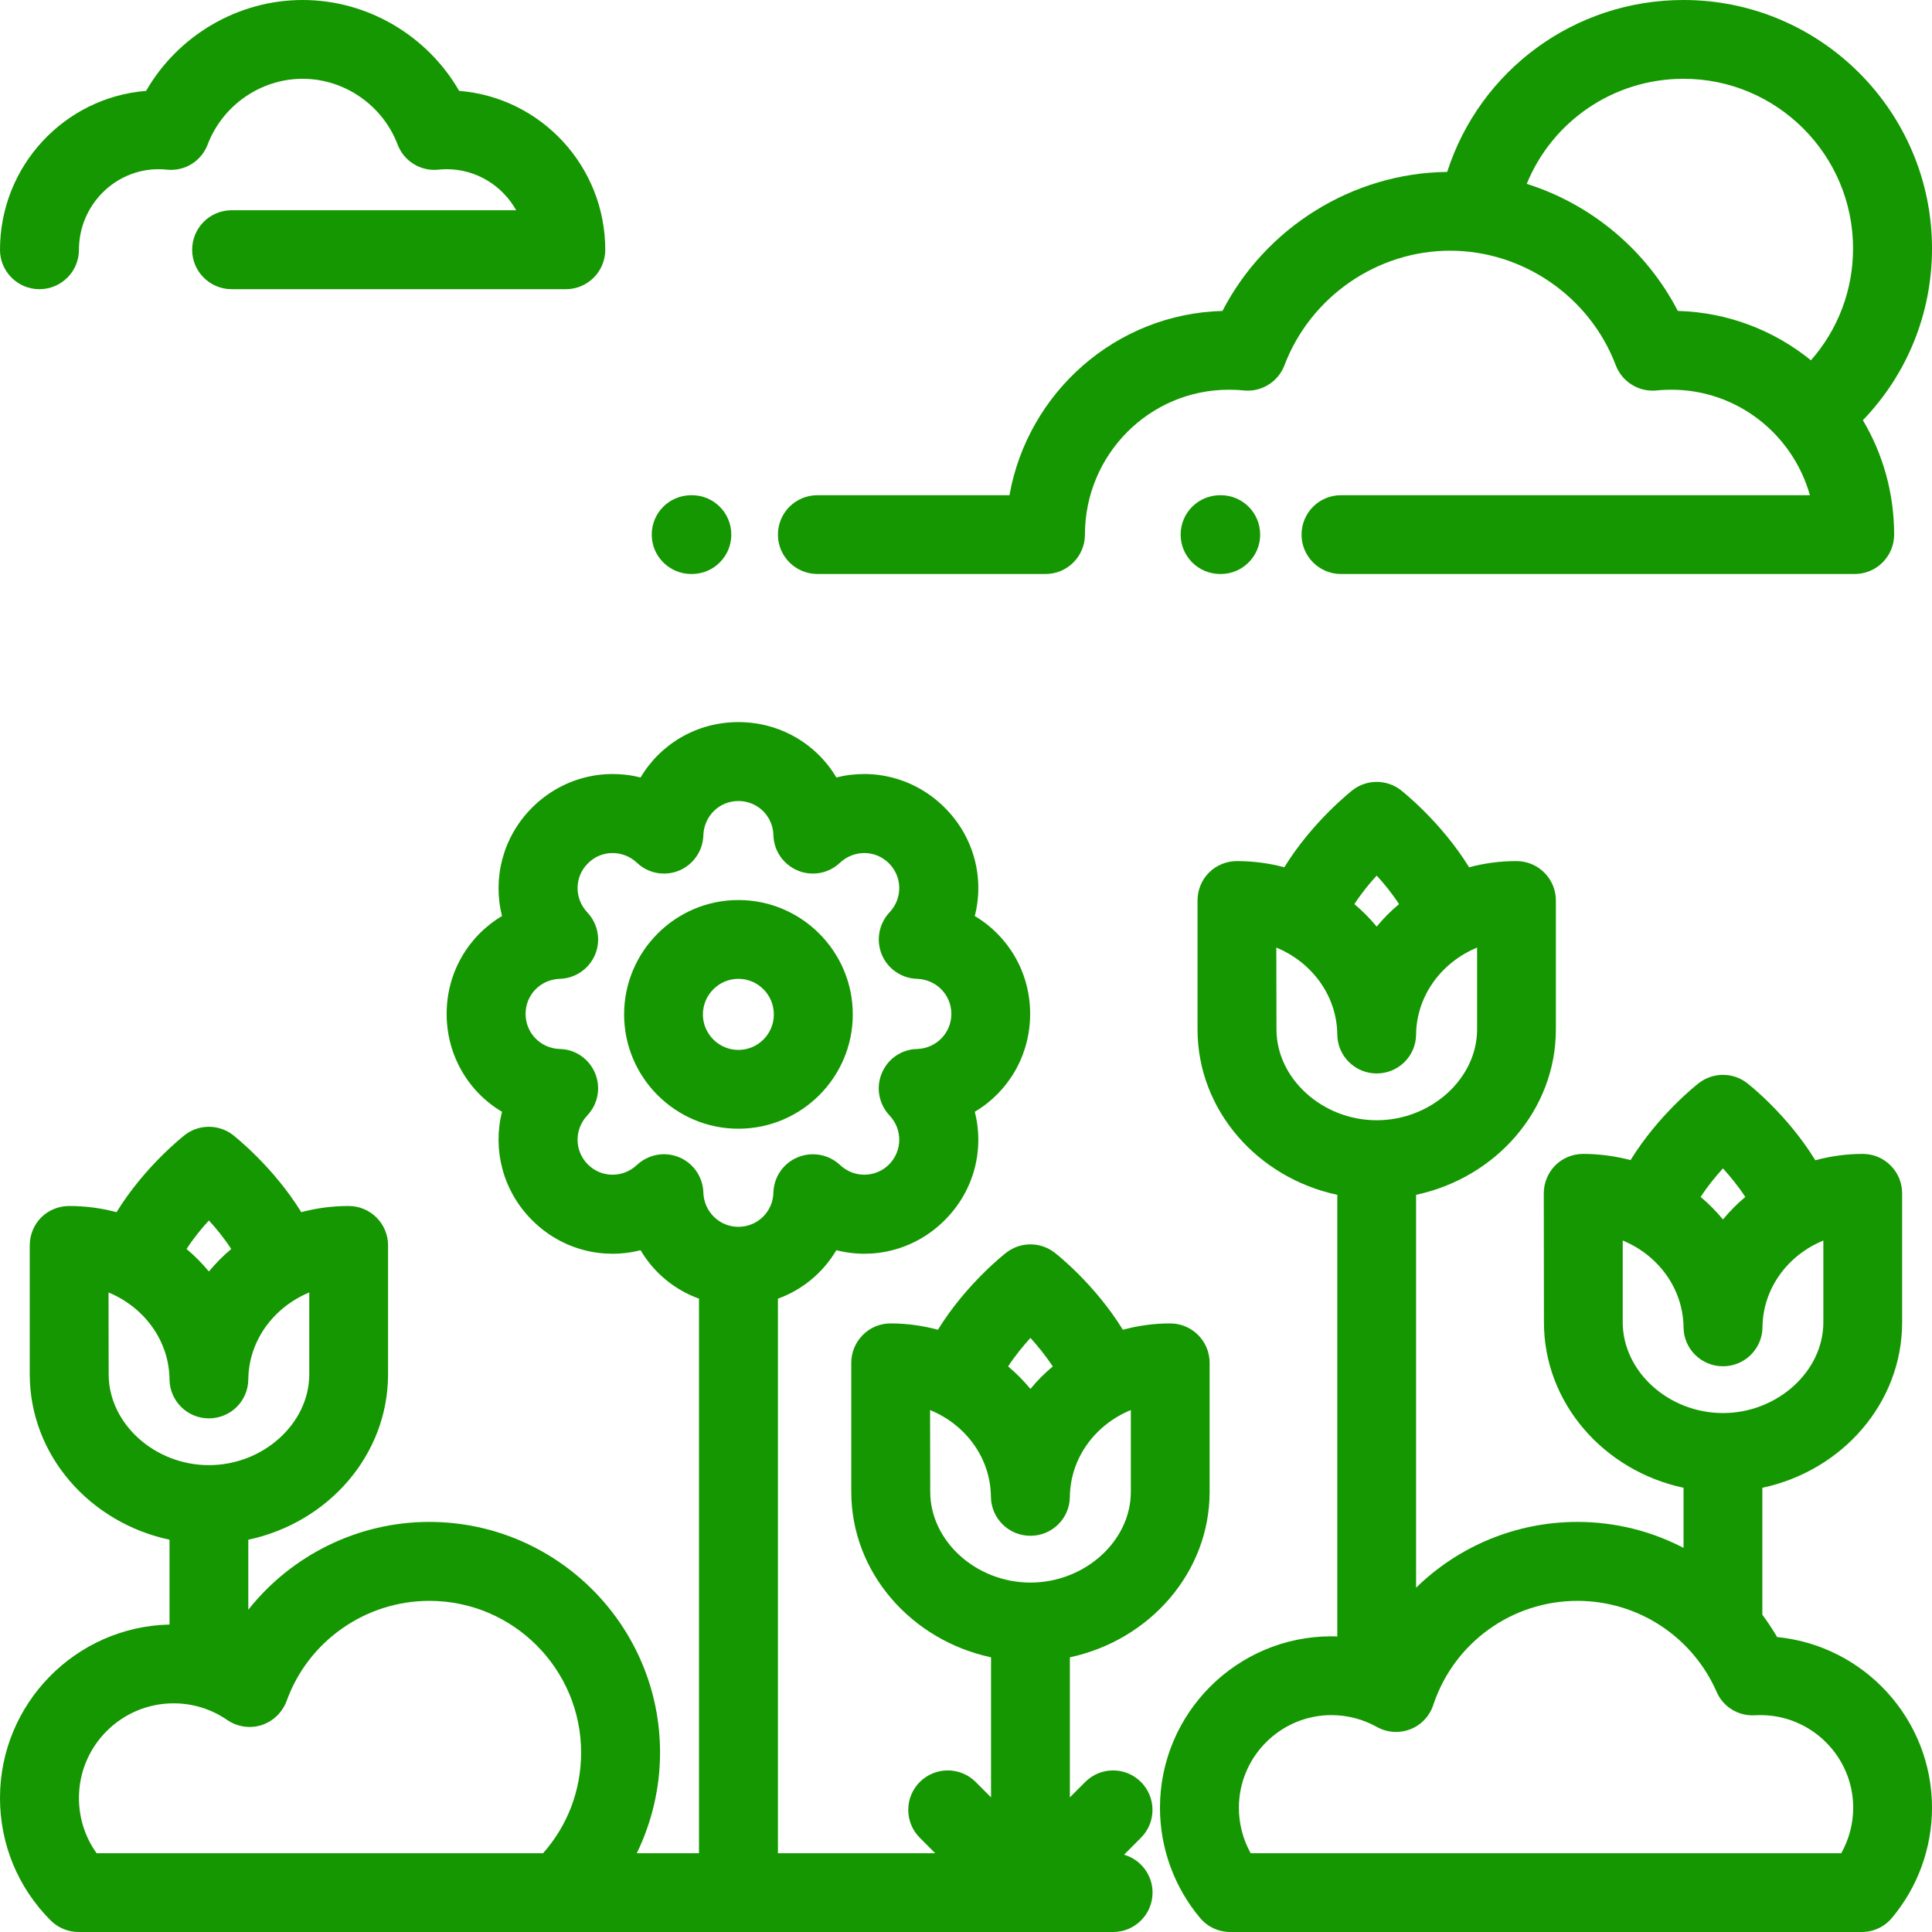
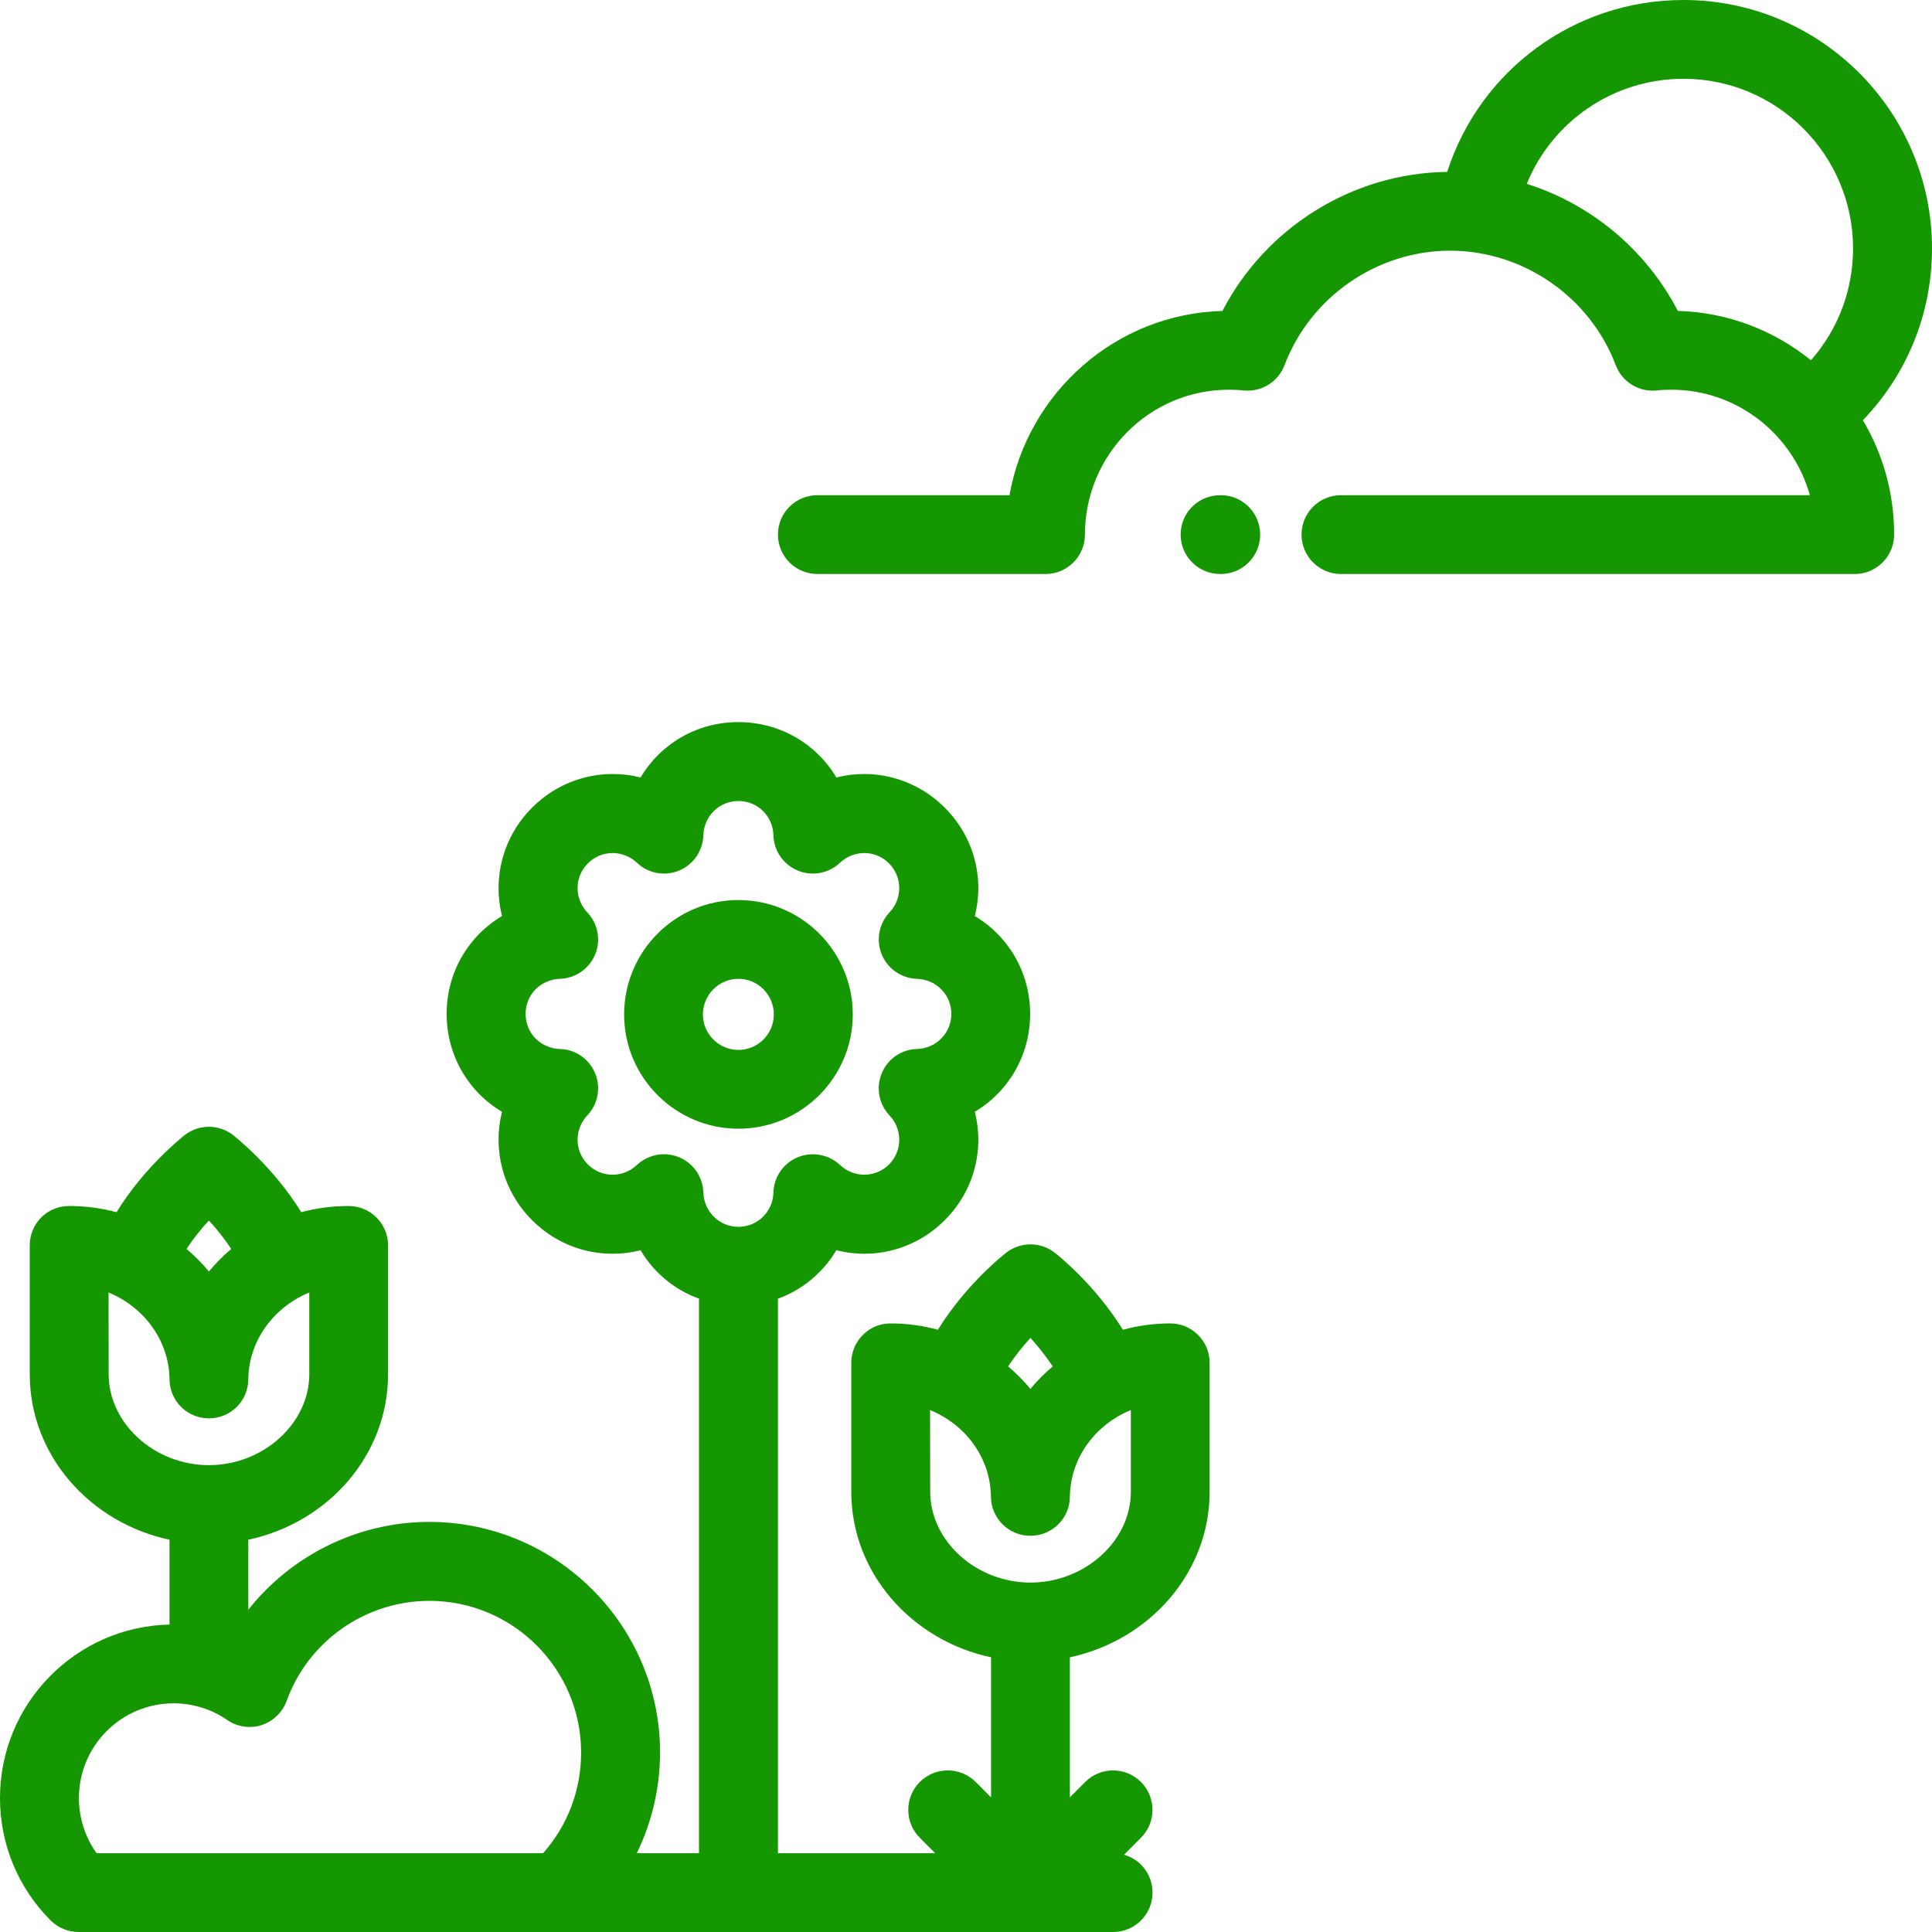
<svg xmlns="http://www.w3.org/2000/svg" width="50px" height="50px" viewBox="0 0 50 50" version="1.1">
  <g id="surface1">
-     <path style=" stroke:none;fill-rule:nonzero;fill:rgb(7.843%,59.216%,0%);fill-opacity:1;" d="M 45.992 42.367 C 45.875 42.168 45.746 41.973 45.609 41.789 L 45.609 38.504 C 47.68 38.062 49.227 36.309 49.227 34.223 L 49.227 30.883 C 49.227 30.32 48.77 29.863 48.207 29.863 C 47.785 29.863 47.371 29.922 46.98 30.027 C 46.254 28.844 45.262 28.066 45.215 28.031 C 44.848 27.746 44.332 27.746 43.965 28.031 C 43.918 28.066 42.926 28.844 42.199 30.023 C 41.809 29.922 41.398 29.863 40.973 29.863 C 40.703 29.863 40.441 29.969 40.25 30.16 C 40.059 30.355 39.953 30.613 39.953 30.883 L 39.957 34.223 C 39.957 36.309 41.504 38.062 43.57 38.504 L 43.57 40.059 C 42.738 39.625 41.801 39.387 40.824 39.387 C 39.223 39.387 37.738 40.023 36.648 41.09 L 36.648 30.922 C 38.715 30.48 40.266 28.73 40.266 26.641 L 40.266 23.305 C 40.266 22.742 39.809 22.285 39.246 22.285 C 38.82 22.285 38.41 22.34 38.02 22.445 C 37.293 21.266 36.301 20.488 36.254 20.449 C 35.887 20.164 35.371 20.164 35.004 20.449 C 34.957 20.488 33.965 21.266 33.238 22.445 C 32.848 22.34 32.434 22.285 32.012 22.285 C 31.742 22.285 31.48 22.391 31.289 22.582 C 31.098 22.773 30.992 23.035 30.992 23.305 L 30.992 26.641 C 30.992 28.73 32.543 30.48 34.609 30.922 L 34.609 42.352 C 34.559 42.352 34.508 42.348 34.457 42.348 C 32.012 42.348 30.02 44.336 30.02 46.785 C 30.02 47.824 30.387 48.836 31.055 49.633 C 31.25 49.867 31.535 50 31.84 50 L 48.184 50 C 48.484 50 48.77 49.867 48.965 49.633 C 49.633 48.836 50 47.824 50 46.785 C 50 44.484 48.238 42.586 45.992 42.367 Z M 44.59 30.238 C 44.777 30.445 44.984 30.695 45.168 30.977 C 44.957 31.152 44.766 31.348 44.59 31.559 C 44.414 31.348 44.223 31.152 44.012 30.977 C 44.195 30.695 44.402 30.445 44.59 30.238 Z M 41.996 34.219 L 41.996 32.105 C 42.91 32.48 43.559 33.344 43.57 34.352 C 43.574 34.91 44.031 35.359 44.59 35.359 C 45.152 35.359 45.605 34.91 45.613 34.352 C 45.621 33.344 46.27 32.48 47.188 32.105 L 47.188 34.223 C 47.188 35.492 45.996 36.57 44.59 36.57 C 43.184 36.57 41.996 35.496 41.996 34.219 Z M 35.629 22.66 C 35.816 22.863 36.023 23.117 36.207 23.398 C 35.996 23.574 35.801 23.77 35.629 23.98 C 35.453 23.77 35.262 23.574 35.051 23.398 C 35.234 23.117 35.441 22.863 35.629 22.66 Z M 33.035 26.641 L 33.031 24.523 C 33.949 24.902 34.598 25.766 34.609 26.77 C 34.613 27.332 35.07 27.781 35.629 27.781 C 36.188 27.781 36.645 27.332 36.648 26.773 C 36.66 25.766 37.309 24.902 38.227 24.523 L 38.227 26.641 C 38.227 27.914 37.035 28.992 35.629 28.992 C 34.223 28.992 33.035 27.914 33.035 26.641 Z M 47.652 47.961 L 32.367 47.961 C 32.168 47.602 32.062 47.199 32.062 46.785 C 32.062 45.465 33.137 44.387 34.457 44.387 C 34.867 44.387 35.273 44.492 35.629 44.691 C 35.895 44.84 36.211 44.863 36.496 44.754 C 36.781 44.645 37 44.41 37.094 44.121 C 37.629 42.512 39.129 41.43 40.824 41.43 C 42.387 41.43 43.797 42.352 44.426 43.785 C 44.594 44.176 44.992 44.418 45.418 44.391 C 45.465 44.391 45.512 44.387 45.562 44.387 C 46.883 44.387 47.961 45.465 47.961 46.785 C 47.961 47.199 47.852 47.602 47.652 47.961 Z M 47.652 47.961 " />
    <path style=" stroke:none;fill-rule:nonzero;fill:rgb(7.843%,59.216%,0%);fill-opacity:1;" d="M 50 6.43 C 50 2.883 47.113 0 43.57 0 C 40.738 0 38.297 1.824 37.453 4.449 C 35 4.477 32.754 5.891 31.637 8.047 C 28.879 8.121 26.598 10.156 26.125 12.816 L 21.156 12.816 C 20.59 12.816 20.133 13.27 20.133 13.836 C 20.133 14.398 20.59 14.855 21.156 14.855 L 27.059 14.855 C 27.621 14.855 28.078 14.398 28.078 13.836 C 28.078 11.766 29.746 10.086 31.801 10.086 C 31.922 10.086 32.051 10.09 32.184 10.105 C 32.645 10.152 33.078 9.883 33.242 9.453 C 33.914 7.68 35.641 6.488 37.527 6.488 C 39.418 6.488 41.145 7.68 41.816 9.453 C 41.98 9.883 42.414 10.152 42.875 10.105 C 43.008 10.09 43.137 10.086 43.258 10.086 C 44.961 10.086 46.398 11.242 46.84 12.816 L 34.703 12.816 C 34.141 12.816 33.684 13.27 33.684 13.836 C 33.684 14.398 34.141 14.855 34.703 14.855 L 48 14.855 C 48.562 14.855 49.02 14.398 49.02 13.836 C 49.02 12.754 48.727 11.742 48.211 10.875 C 49.355 9.688 50 8.113 50 6.43 Z M 46.867 9.324 C 45.918 8.555 44.723 8.082 43.422 8.047 C 42.602 6.465 41.18 5.285 39.512 4.758 C 40.172 3.141 41.754 2.039 43.57 2.039 C 45.988 2.039 47.957 4.008 47.957 6.43 C 47.957 7.512 47.566 8.531 46.867 9.324 Z M 46.867 9.324 " />
-     <path style=" stroke:none;fill-rule:nonzero;fill:rgb(7.843%,59.216%,0%);fill-opacity:1;" d="M 11.883 2.352 C 11.059 0.922 9.512 0 7.832 0 C 6.152 0 4.605 0.922 3.781 2.352 C 1.668 2.52 0 4.297 0 6.465 C 0 7.027 0.457 7.484 1.02 7.484 C 1.586 7.484 2.043 7.027 2.043 6.465 C 2.043 5.316 2.969 4.379 4.105 4.379 C 4.172 4.379 4.246 4.383 4.32 4.391 C 4.781 4.438 5.211 4.172 5.375 3.738 C 5.762 2.723 6.75 2.039 7.832 2.039 C 8.914 2.039 9.902 2.723 10.289 3.738 C 10.453 4.172 10.883 4.438 11.344 4.391 C 11.418 4.383 11.492 4.379 11.559 4.379 C 12.332 4.379 13.004 4.809 13.359 5.441 L 5.996 5.441 C 5.43 5.441 4.973 5.898 4.973 6.465 C 4.973 7.027 5.43 7.484 5.996 7.484 L 14.645 7.484 C 15.207 7.484 15.664 7.027 15.664 6.465 C 15.664 4.297 13.996 2.52 11.883 2.352 Z M 11.883 2.352 " />
    <path style=" stroke:none;fill-rule:nonzero;fill:rgb(7.843%,59.216%,0%);fill-opacity:1;" d="M 31.594 12.816 L 31.578 12.816 C 31.012 12.816 30.555 13.27 30.555 13.836 C 30.555 14.398 31.012 14.855 31.578 14.855 L 31.594 14.855 C 32.156 14.855 32.613 14.398 32.613 13.836 C 32.613 13.27 32.156 12.816 31.594 12.816 Z M 31.594 12.816 " />
-     <path style=" stroke:none;fill-rule:nonzero;fill:rgb(7.843%,59.216%,0%);fill-opacity:1;" d="M 17.906 12.816 L 17.891 12.816 C 17.324 12.816 16.867 13.27 16.867 13.836 C 16.867 14.398 17.324 14.855 17.891 14.855 L 17.906 14.855 C 18.469 14.855 18.926 14.398 18.926 13.836 C 18.926 13.27 18.469 12.816 17.906 12.816 Z M 17.906 12.816 " />
    <path style=" stroke:none;fill-rule:nonzero;fill:rgb(7.843%,59.216%,0%);fill-opacity:1;" d="M 19.109 23.293 C 17.48 23.293 16.152 24.621 16.152 26.254 C 16.152 27.883 17.48 29.211 19.109 29.211 C 20.742 29.211 22.07 27.883 22.07 26.254 C 22.07 24.621 20.742 23.293 19.109 23.293 Z M 19.109 27.172 C 18.605 27.172 18.191 26.758 18.191 26.254 C 18.191 25.746 18.605 25.332 19.109 25.332 C 19.617 25.332 20.027 25.746 20.027 26.254 C 20.027 26.758 19.617 27.172 19.109 27.172 Z M 19.109 27.172 " />
    <path style=" stroke:none;fill-rule:nonzero;fill:rgb(7.843%,59.216%,0%);fill-opacity:1;" d="M 30.285 34.25 C 29.859 34.25 29.449 34.309 29.059 34.414 C 28.332 33.23 27.34 32.453 27.293 32.418 C 26.926 32.133 26.41 32.133 26.043 32.418 C 25.996 32.453 25.004 33.23 24.273 34.414 C 23.883 34.309 23.473 34.25 23.051 34.25 C 22.777 34.25 22.52 34.355 22.328 34.551 C 22.137 34.742 22.031 35 22.031 35.27 L 22.031 38.609 C 22.031 40.695 23.582 42.449 25.648 42.891 L 25.648 46.516 L 25.25 46.117 C 24.852 45.719 24.203 45.719 23.805 46.117 C 23.406 46.516 23.406 47.164 23.805 47.562 L 24.203 47.961 L 20.133 47.961 L 20.133 33.609 C 20.77 33.379 21.301 32.934 21.645 32.355 C 22.617 32.605 23.684 32.344 24.449 31.578 C 25.215 30.816 25.477 29.746 25.227 28.773 C 26.09 28.262 26.66 27.32 26.66 26.238 C 26.66 25.16 26.09 24.219 25.227 23.707 C 25.477 22.734 25.215 21.664 24.449 20.902 C 23.684 20.137 22.617 19.875 21.645 20.121 C 21.133 19.258 20.191 18.688 19.109 18.688 C 18.027 18.688 17.09 19.258 16.578 20.121 C 15.602 19.875 14.535 20.137 13.77 20.902 C 13.008 21.664 12.746 22.734 12.992 23.707 C 12.129 24.219 11.559 25.16 11.559 26.238 C 11.559 27.32 12.129 28.262 12.992 28.773 C 12.746 29.746 13.008 30.816 13.77 31.578 C 14.535 32.344 15.602 32.605 16.578 32.355 C 16.918 32.934 17.453 33.379 18.09 33.609 L 18.09 47.961 L 16.48 47.961 C 16.871 47.156 17.082 46.266 17.082 45.355 C 17.082 42.066 14.402 39.387 11.109 39.387 C 9.258 39.387 7.539 40.254 6.426 41.66 L 6.426 39.848 C 8.496 39.406 10.043 37.656 10.043 35.566 L 10.043 32.23 C 10.043 31.668 9.586 31.211 9.023 31.211 C 8.598 31.211 8.188 31.266 7.797 31.371 C 7.07 30.191 6.078 29.414 6.031 29.375 C 5.664 29.09 5.148 29.09 4.781 29.375 C 4.734 29.414 3.742 30.191 3.016 31.371 C 2.625 31.266 2.211 31.211 1.789 31.211 C 1.52 31.211 1.258 31.316 1.066 31.508 C 0.875 31.699 0.77 31.961 0.77 32.23 L 0.77 35.566 C 0.77 37.656 2.32 39.406 4.387 39.848 L 4.387 42.043 C 1.957 42.098 0 44.09 0 46.531 C 0 47.727 0.465 48.852 1.309 49.699 C 1.5 49.891 1.762 50 2.031 50 L 28.809 50 C 29.371 50 29.828 49.543 29.828 48.98 C 29.828 48.516 29.516 48.121 29.09 48 L 29.527 47.562 C 29.926 47.164 29.926 46.516 29.527 46.117 C 29.129 45.719 28.484 45.719 28.086 46.117 L 27.688 46.516 L 27.688 42.891 C 29.754 42.449 31.305 40.695 31.305 38.609 L 31.305 35.27 C 31.305 34.707 30.848 34.25 30.285 34.25 Z M 5.406 31.586 C 5.594 31.789 5.801 32.043 5.984 32.324 C 5.773 32.5 5.582 32.695 5.406 32.906 C 5.23 32.695 5.039 32.5 4.828 32.324 C 5.012 32.039 5.219 31.789 5.406 31.586 Z M 2.812 35.566 L 2.809 33.449 C 3.727 33.828 4.375 34.691 4.387 35.695 C 4.391 36.258 4.848 36.707 5.406 36.707 C 5.969 36.707 6.422 36.258 6.426 35.695 C 6.438 34.691 7.086 33.828 8.004 33.449 L 8.004 35.566 C 8.004 36.84 6.812 37.918 5.406 37.918 C 4 37.918 2.812 36.84 2.812 35.566 Z M 14.055 47.961 L 2.5 47.961 C 2.203 47.547 2.043 47.051 2.043 46.531 C 2.043 45.18 3.141 44.082 4.492 44.082 C 4.988 44.082 5.469 44.23 5.879 44.512 C 6.137 44.691 6.469 44.742 6.77 44.645 C 7.07 44.547 7.309 44.316 7.418 44.02 C 7.977 42.469 9.461 41.43 11.113 41.43 C 13.277 41.43 15.039 43.191 15.039 45.355 C 15.039 46.332 14.691 47.242 14.055 47.961 Z M 19.109 31.75 C 18.617 31.75 18.219 31.359 18.203 30.863 C 18.191 30.461 17.945 30.102 17.574 29.949 C 17.449 29.898 17.316 29.871 17.184 29.871 C 16.93 29.871 16.676 29.969 16.484 30.148 C 16.121 30.492 15.562 30.484 15.215 30.137 C 14.863 29.785 14.859 29.23 15.199 28.867 C 15.477 28.574 15.555 28.148 15.402 27.777 C 15.246 27.402 14.891 27.156 14.488 27.148 C 13.988 27.133 13.602 26.734 13.602 26.238 C 13.602 25.746 13.988 25.348 14.488 25.332 C 14.891 25.32 15.246 25.074 15.402 24.703 C 15.555 24.332 15.477 23.906 15.199 23.613 C 14.859 23.25 14.863 22.691 15.215 22.344 C 15.562 21.992 16.121 21.988 16.484 22.328 C 16.773 22.605 17.203 22.684 17.574 22.531 C 17.945 22.375 18.191 22.02 18.203 21.617 C 18.219 21.117 18.617 20.73 19.109 20.73 C 19.605 20.73 20.004 21.117 20.016 21.617 C 20.027 22.02 20.273 22.375 20.648 22.531 C 21.02 22.684 21.445 22.605 21.738 22.328 C 22.102 21.988 22.656 21.992 23.008 22.344 C 23.355 22.695 23.363 23.25 23.02 23.613 C 22.746 23.906 22.668 24.332 22.82 24.703 C 22.973 25.074 23.332 25.32 23.734 25.332 C 24.23 25.348 24.621 25.746 24.621 26.238 C 24.621 26.734 24.23 27.133 23.734 27.148 C 23.332 27.156 22.973 27.402 22.82 27.777 C 22.664 28.148 22.746 28.574 23.02 28.867 C 23.363 29.23 23.355 29.785 23.008 30.137 C 22.656 30.484 22.102 30.492 21.738 30.148 C 21.445 29.875 21.02 29.797 20.648 29.949 C 20.273 30.102 20.027 30.461 20.016 30.863 C 20.004 31.359 19.605 31.75 19.109 31.75 Z M 26.668 34.625 C 26.855 34.832 27.059 35.082 27.246 35.363 C 27.035 35.539 26.84 35.734 26.668 35.945 C 26.492 35.734 26.301 35.539 26.09 35.363 C 26.273 35.082 26.48 34.832 26.668 34.625 Z M 29.266 38.609 C 29.266 39.883 28.074 40.957 26.668 40.957 C 25.262 40.957 24.074 39.883 24.074 38.605 L 24.07 36.492 C 24.988 36.867 25.637 37.73 25.645 38.738 C 25.652 39.297 26.105 39.746 26.668 39.746 C 27.227 39.746 27.684 39.297 27.688 38.738 C 27.699 37.73 28.348 36.867 29.266 36.492 Z M 29.266 38.609 " />
  </g>
</svg>